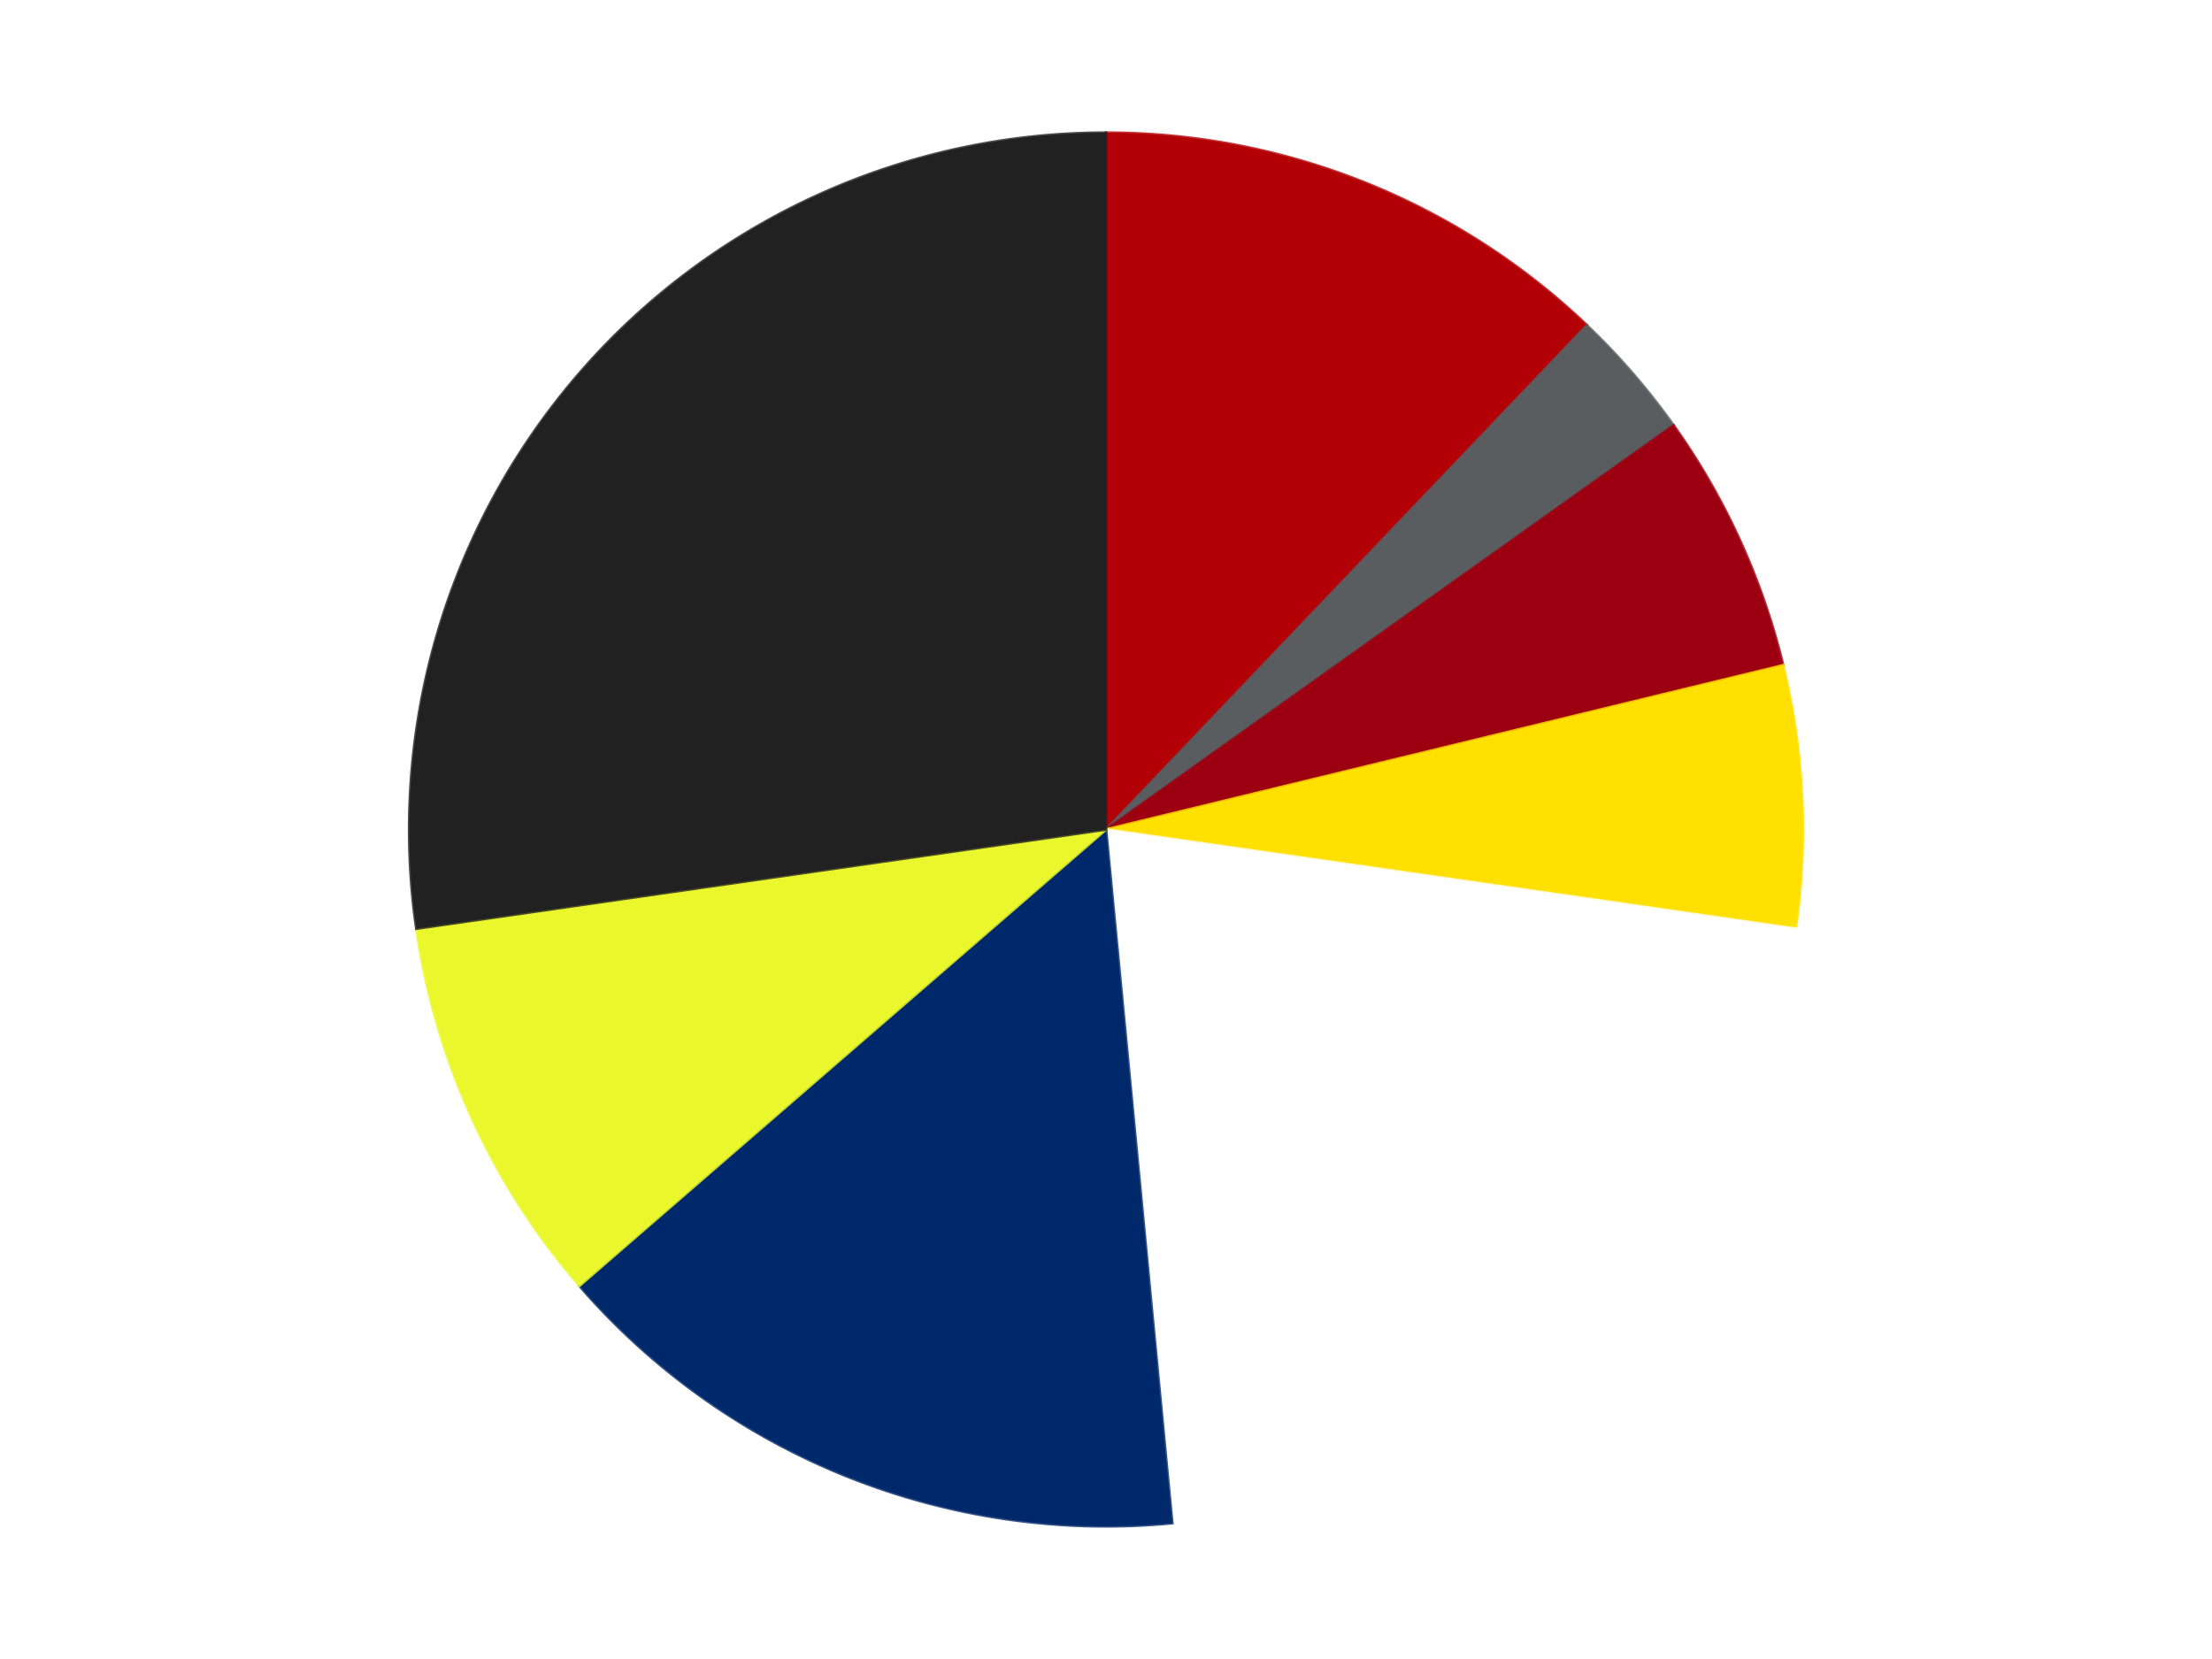
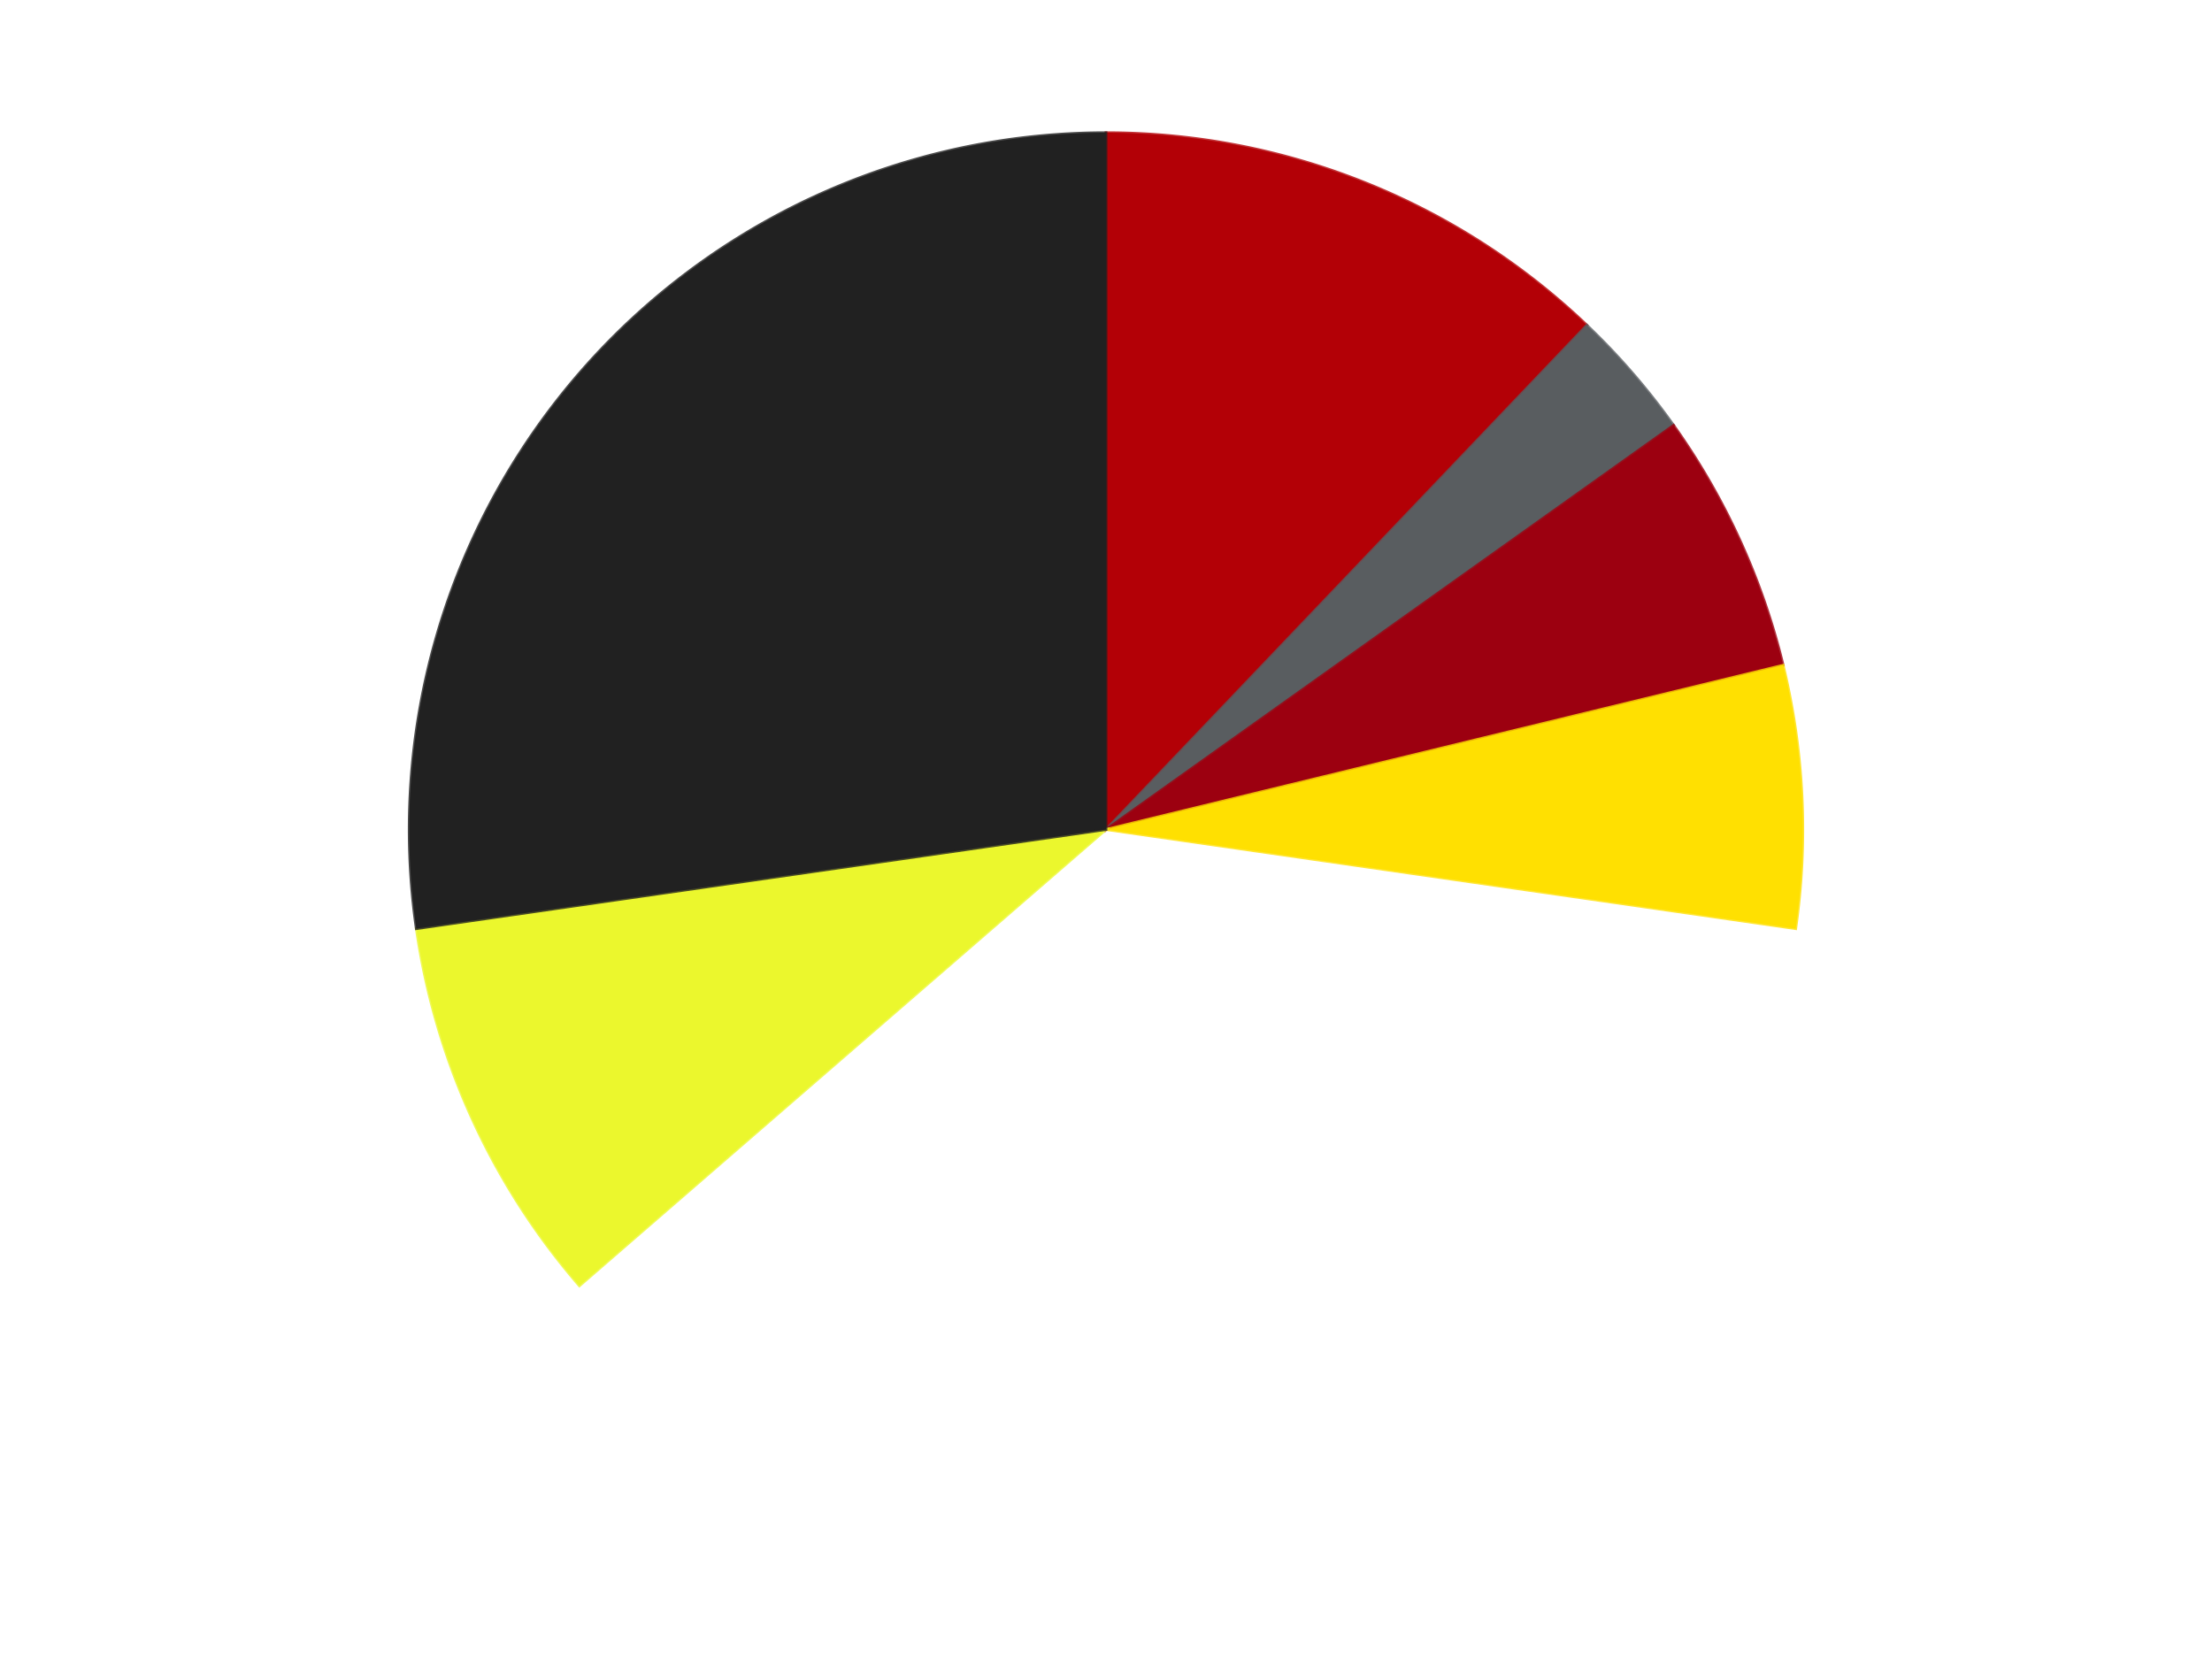
<svg xmlns="http://www.w3.org/2000/svg" xmlns:xlink="http://www.w3.org/1999/xlink" id="chart-ff57f2ca-893b-4f3e-9e2d-9033a7e6153a" class="pygal-chart" viewBox="0 0 800 600">
  <defs>
    <style type="text/css">#chart-ff57f2ca-893b-4f3e-9e2d-9033a7e6153a{-webkit-user-select:none;-webkit-font-smoothing:antialiased;font-family:Consolas,"Liberation Mono",Menlo,Courier,monospace}#chart-ff57f2ca-893b-4f3e-9e2d-9033a7e6153a .title{font-family:Consolas,"Liberation Mono",Menlo,Courier,monospace;font-size:16px}#chart-ff57f2ca-893b-4f3e-9e2d-9033a7e6153a .legends .legend text{font-family:Consolas,"Liberation Mono",Menlo,Courier,monospace;font-size:14px}#chart-ff57f2ca-893b-4f3e-9e2d-9033a7e6153a .axis text{font-family:Consolas,"Liberation Mono",Menlo,Courier,monospace;font-size:10px}#chart-ff57f2ca-893b-4f3e-9e2d-9033a7e6153a .axis text.major{font-family:Consolas,"Liberation Mono",Menlo,Courier,monospace;font-size:10px}#chart-ff57f2ca-893b-4f3e-9e2d-9033a7e6153a .text-overlay text.value{font-family:Consolas,"Liberation Mono",Menlo,Courier,monospace;font-size:16px}#chart-ff57f2ca-893b-4f3e-9e2d-9033a7e6153a .text-overlay text.label{font-family:Consolas,"Liberation Mono",Menlo,Courier,monospace;font-size:10px}#chart-ff57f2ca-893b-4f3e-9e2d-9033a7e6153a .tooltip{font-family:Consolas,"Liberation Mono",Menlo,Courier,monospace;font-size:14px}#chart-ff57f2ca-893b-4f3e-9e2d-9033a7e6153a text.no_data{font-family:Consolas,"Liberation Mono",Menlo,Courier,monospace;font-size:64px}
#chart-ff57f2ca-893b-4f3e-9e2d-9033a7e6153a{background-color:transparent}#chart-ff57f2ca-893b-4f3e-9e2d-9033a7e6153a path,#chart-ff57f2ca-893b-4f3e-9e2d-9033a7e6153a line,#chart-ff57f2ca-893b-4f3e-9e2d-9033a7e6153a rect,#chart-ff57f2ca-893b-4f3e-9e2d-9033a7e6153a circle{-webkit-transition:150ms;-moz-transition:150ms;transition:150ms}#chart-ff57f2ca-893b-4f3e-9e2d-9033a7e6153a .graph &gt; .background{fill:transparent}#chart-ff57f2ca-893b-4f3e-9e2d-9033a7e6153a .plot &gt; .background{fill:transparent}#chart-ff57f2ca-893b-4f3e-9e2d-9033a7e6153a .graph{fill:rgba(0,0,0,.87)}#chart-ff57f2ca-893b-4f3e-9e2d-9033a7e6153a text.no_data{fill:rgba(0,0,0,1)}#chart-ff57f2ca-893b-4f3e-9e2d-9033a7e6153a .title{fill:rgba(0,0,0,1)}#chart-ff57f2ca-893b-4f3e-9e2d-9033a7e6153a .legends .legend text{fill:rgba(0,0,0,.87)}#chart-ff57f2ca-893b-4f3e-9e2d-9033a7e6153a .legends .legend:hover text{fill:rgba(0,0,0,1)}#chart-ff57f2ca-893b-4f3e-9e2d-9033a7e6153a .axis .line{stroke:rgba(0,0,0,1)}#chart-ff57f2ca-893b-4f3e-9e2d-9033a7e6153a .axis .guide.line{stroke:rgba(0,0,0,.54)}#chart-ff57f2ca-893b-4f3e-9e2d-9033a7e6153a .axis .major.line{stroke:rgba(0,0,0,.87)}#chart-ff57f2ca-893b-4f3e-9e2d-9033a7e6153a .axis text.major{fill:rgba(0,0,0,1)}#chart-ff57f2ca-893b-4f3e-9e2d-9033a7e6153a .axis.y .guides:hover .guide.line,#chart-ff57f2ca-893b-4f3e-9e2d-9033a7e6153a .line-graph .axis.x .guides:hover .guide.line,#chart-ff57f2ca-893b-4f3e-9e2d-9033a7e6153a .stackedline-graph .axis.x .guides:hover .guide.line,#chart-ff57f2ca-893b-4f3e-9e2d-9033a7e6153a .xy-graph .axis.x .guides:hover .guide.line{stroke:rgba(0,0,0,1)}#chart-ff57f2ca-893b-4f3e-9e2d-9033a7e6153a .axis .guides:hover text{fill:rgba(0,0,0,1)}#chart-ff57f2ca-893b-4f3e-9e2d-9033a7e6153a .reactive{fill-opacity:1.0;stroke-opacity:.8;stroke-width:1}#chart-ff57f2ca-893b-4f3e-9e2d-9033a7e6153a .ci{stroke:rgba(0,0,0,.87)}#chart-ff57f2ca-893b-4f3e-9e2d-9033a7e6153a .reactive.active,#chart-ff57f2ca-893b-4f3e-9e2d-9033a7e6153a .active .reactive{fill-opacity:0.6;stroke-opacity:.9;stroke-width:4}#chart-ff57f2ca-893b-4f3e-9e2d-9033a7e6153a .ci .reactive.active{stroke-width:1.5}#chart-ff57f2ca-893b-4f3e-9e2d-9033a7e6153a .series text{fill:rgba(0,0,0,1)}#chart-ff57f2ca-893b-4f3e-9e2d-9033a7e6153a .tooltip rect{fill:transparent;stroke:rgba(0,0,0,1);-webkit-transition:opacity 150ms;-moz-transition:opacity 150ms;transition:opacity 150ms}#chart-ff57f2ca-893b-4f3e-9e2d-9033a7e6153a .tooltip .label{fill:rgba(0,0,0,.87)}#chart-ff57f2ca-893b-4f3e-9e2d-9033a7e6153a .tooltip .label{fill:rgba(0,0,0,.87)}#chart-ff57f2ca-893b-4f3e-9e2d-9033a7e6153a .tooltip .legend{font-size:.8em;fill:rgba(0,0,0,.54)}#chart-ff57f2ca-893b-4f3e-9e2d-9033a7e6153a .tooltip .x_label{font-size:.6em;fill:rgba(0,0,0,1)}#chart-ff57f2ca-893b-4f3e-9e2d-9033a7e6153a .tooltip .xlink{font-size:.5em;text-decoration:underline}#chart-ff57f2ca-893b-4f3e-9e2d-9033a7e6153a .tooltip .value{font-size:1.5em}#chart-ff57f2ca-893b-4f3e-9e2d-9033a7e6153a .bound{font-size:.5em}#chart-ff57f2ca-893b-4f3e-9e2d-9033a7e6153a .max-value{font-size:.75em;fill:rgba(0,0,0,.54)}#chart-ff57f2ca-893b-4f3e-9e2d-9033a7e6153a .map-element{fill:transparent;stroke:rgba(0,0,0,.54) !important}#chart-ff57f2ca-893b-4f3e-9e2d-9033a7e6153a .map-element .reactive{fill-opacity:inherit;stroke-opacity:inherit}#chart-ff57f2ca-893b-4f3e-9e2d-9033a7e6153a .color-0,#chart-ff57f2ca-893b-4f3e-9e2d-9033a7e6153a .color-0 a:visited{stroke:#F44336;fill:#F44336}#chart-ff57f2ca-893b-4f3e-9e2d-9033a7e6153a .color-1,#chart-ff57f2ca-893b-4f3e-9e2d-9033a7e6153a .color-1 a:visited{stroke:#3F51B5;fill:#3F51B5}#chart-ff57f2ca-893b-4f3e-9e2d-9033a7e6153a .color-2,#chart-ff57f2ca-893b-4f3e-9e2d-9033a7e6153a .color-2 a:visited{stroke:#009688;fill:#009688}#chart-ff57f2ca-893b-4f3e-9e2d-9033a7e6153a .color-3,#chart-ff57f2ca-893b-4f3e-9e2d-9033a7e6153a .color-3 a:visited{stroke:#FFC107;fill:#FFC107}#chart-ff57f2ca-893b-4f3e-9e2d-9033a7e6153a .color-4,#chart-ff57f2ca-893b-4f3e-9e2d-9033a7e6153a .color-4 a:visited{stroke:#FF5722;fill:#FF5722}#chart-ff57f2ca-893b-4f3e-9e2d-9033a7e6153a .color-5,#chart-ff57f2ca-893b-4f3e-9e2d-9033a7e6153a .color-5 a:visited{stroke:#9C27B0;fill:#9C27B0}#chart-ff57f2ca-893b-4f3e-9e2d-9033a7e6153a .color-6,#chart-ff57f2ca-893b-4f3e-9e2d-9033a7e6153a .color-6 a:visited{stroke:#03A9F4;fill:#03A9F4}#chart-ff57f2ca-893b-4f3e-9e2d-9033a7e6153a .color-7,#chart-ff57f2ca-893b-4f3e-9e2d-9033a7e6153a .color-7 a:visited{stroke:#8BC34A;fill:#8BC34A}#chart-ff57f2ca-893b-4f3e-9e2d-9033a7e6153a .text-overlay .color-0 text{fill:black}#chart-ff57f2ca-893b-4f3e-9e2d-9033a7e6153a .text-overlay .color-1 text{fill:black}#chart-ff57f2ca-893b-4f3e-9e2d-9033a7e6153a .text-overlay .color-2 text{fill:black}#chart-ff57f2ca-893b-4f3e-9e2d-9033a7e6153a .text-overlay .color-3 text{fill:black}#chart-ff57f2ca-893b-4f3e-9e2d-9033a7e6153a .text-overlay .color-4 text{fill:black}#chart-ff57f2ca-893b-4f3e-9e2d-9033a7e6153a .text-overlay .color-5 text{fill:black}#chart-ff57f2ca-893b-4f3e-9e2d-9033a7e6153a .text-overlay .color-6 text{fill:black}#chart-ff57f2ca-893b-4f3e-9e2d-9033a7e6153a .text-overlay .color-7 text{fill:black}
#chart-ff57f2ca-893b-4f3e-9e2d-9033a7e6153a text.no_data{text-anchor:middle}#chart-ff57f2ca-893b-4f3e-9e2d-9033a7e6153a .guide.line{fill:none}#chart-ff57f2ca-893b-4f3e-9e2d-9033a7e6153a .centered{text-anchor:middle}#chart-ff57f2ca-893b-4f3e-9e2d-9033a7e6153a .title{text-anchor:middle}#chart-ff57f2ca-893b-4f3e-9e2d-9033a7e6153a .legends .legend text{fill-opacity:1}#chart-ff57f2ca-893b-4f3e-9e2d-9033a7e6153a .axis.x text{text-anchor:middle}#chart-ff57f2ca-893b-4f3e-9e2d-9033a7e6153a .axis.x:not(.web) text[transform]{text-anchor:start}#chart-ff57f2ca-893b-4f3e-9e2d-9033a7e6153a .axis.x:not(.web) text[transform].backwards{text-anchor:end}#chart-ff57f2ca-893b-4f3e-9e2d-9033a7e6153a .axis.y text{text-anchor:end}#chart-ff57f2ca-893b-4f3e-9e2d-9033a7e6153a .axis.y text[transform].backwards{text-anchor:start}#chart-ff57f2ca-893b-4f3e-9e2d-9033a7e6153a .axis.y2 text{text-anchor:start}#chart-ff57f2ca-893b-4f3e-9e2d-9033a7e6153a .axis.y2 text[transform].backwards{text-anchor:end}#chart-ff57f2ca-893b-4f3e-9e2d-9033a7e6153a .axis .guide.line{stroke-dasharray:4,4;stroke:black}#chart-ff57f2ca-893b-4f3e-9e2d-9033a7e6153a .axis .major.guide.line{stroke-dasharray:6,6;stroke:black}#chart-ff57f2ca-893b-4f3e-9e2d-9033a7e6153a .horizontal .axis.y .guide.line,#chart-ff57f2ca-893b-4f3e-9e2d-9033a7e6153a .horizontal .axis.y2 .guide.line,#chart-ff57f2ca-893b-4f3e-9e2d-9033a7e6153a .vertical .axis.x .guide.line{opacity:0}#chart-ff57f2ca-893b-4f3e-9e2d-9033a7e6153a .horizontal .axis.always_show .guide.line,#chart-ff57f2ca-893b-4f3e-9e2d-9033a7e6153a .vertical .axis.always_show .guide.line{opacity:1 !important}#chart-ff57f2ca-893b-4f3e-9e2d-9033a7e6153a .axis.y .guides:hover .guide.line,#chart-ff57f2ca-893b-4f3e-9e2d-9033a7e6153a .axis.y2 .guides:hover .guide.line,#chart-ff57f2ca-893b-4f3e-9e2d-9033a7e6153a .axis.x .guides:hover .guide.line{opacity:1}#chart-ff57f2ca-893b-4f3e-9e2d-9033a7e6153a .axis .guides:hover text{opacity:1}#chart-ff57f2ca-893b-4f3e-9e2d-9033a7e6153a .nofill{fill:none}#chart-ff57f2ca-893b-4f3e-9e2d-9033a7e6153a .subtle-fill{fill-opacity:.2}#chart-ff57f2ca-893b-4f3e-9e2d-9033a7e6153a .dot{stroke-width:1px;fill-opacity:1;stroke-opacity:1}#chart-ff57f2ca-893b-4f3e-9e2d-9033a7e6153a .dot.active{stroke-width:5px}#chart-ff57f2ca-893b-4f3e-9e2d-9033a7e6153a .dot.negative{fill:transparent}#chart-ff57f2ca-893b-4f3e-9e2d-9033a7e6153a text,#chart-ff57f2ca-893b-4f3e-9e2d-9033a7e6153a tspan{stroke:none !important}#chart-ff57f2ca-893b-4f3e-9e2d-9033a7e6153a .series text.active{opacity:1}#chart-ff57f2ca-893b-4f3e-9e2d-9033a7e6153a .tooltip rect{fill-opacity:.95;stroke-width:.5}#chart-ff57f2ca-893b-4f3e-9e2d-9033a7e6153a .tooltip text{fill-opacity:1}#chart-ff57f2ca-893b-4f3e-9e2d-9033a7e6153a .showable{visibility:hidden}#chart-ff57f2ca-893b-4f3e-9e2d-9033a7e6153a .showable.shown{visibility:visible}#chart-ff57f2ca-893b-4f3e-9e2d-9033a7e6153a .gauge-background{fill:rgba(229,229,229,1);stroke:none}#chart-ff57f2ca-893b-4f3e-9e2d-9033a7e6153a .bg-lines{stroke:transparent;stroke-width:2px}</style>
    <script type="text/javascript">window.pygal = window.pygal || {};window.pygal.config = window.pygal.config || {};window.pygal.config['ff57f2ca-893b-4f3e-9e2d-9033a7e6153a'] = {"allow_interruptions": false, "box_mode": "extremes", "classes": ["pygal-chart"], "css": ["file://style.css", "file://graph.css"], "defs": [], "disable_xml_declaration": false, "dots_size": 2.5, "dynamic_print_values": false, "explicit_size": false, "fill": false, "force_uri_protocol": "https", "formatter": null, "half_pie": false, "height": 600, "include_x_axis": false, "inner_radius": 0, "interpolate": null, "interpolation_parameters": {}, "interpolation_precision": 250, "inverse_y_axis": false, "js": ["//kozea.github.io/pygal.js/2.0.x/pygal-tooltips.min.js"], "legend_at_bottom": false, "legend_at_bottom_columns": null, "legend_box_size": 12, "logarithmic": false, "margin": 20, "margin_bottom": null, "margin_left": null, "margin_right": null, "margin_top": null, "max_scale": 16, "min_scale": 4, "missing_value_fill_truncation": "x", "no_data_text": "No data", "no_prefix": false, "order_min": null, "pretty_print": false, "print_labels": false, "print_values": false, "print_values_position": "center", "print_zeroes": true, "range": null, "rounded_bars": null, "secondary_range": null, "show_dots": true, "show_legend": false, "show_minor_x_labels": true, "show_minor_y_labels": true, "show_only_major_dots": false, "show_x_guides": false, "show_x_labels": true, "show_y_guides": true, "show_y_labels": true, "spacing": 10, "stack_from_top": false, "strict": false, "stroke": true, "stroke_style": null, "style": {"background": "transparent", "ci_colors": [], "colors": ["#F44336", "#3F51B5", "#009688", "#FFC107", "#FF5722", "#9C27B0", "#03A9F4", "#8BC34A", "#FF9800", "#E91E63", "#2196F3", "#4CAF50", "#FFEB3B", "#673AB7", "#00BCD4", "#CDDC39", "#9E9E9E", "#607D8B"], "dot_opacity": "1", "font_family": "Consolas, \"Liberation Mono\", Menlo, Courier, monospace", "foreground": "rgba(0, 0, 0, .87)", "foreground_strong": "rgba(0, 0, 0, 1)", "foreground_subtle": "rgba(0, 0, 0, .54)", "guide_stroke_color": "black", "guide_stroke_dasharray": "4,4", "label_font_family": "Consolas, \"Liberation Mono\", Menlo, Courier, monospace", "label_font_size": 10, "legend_font_family": "Consolas, \"Liberation Mono\", Menlo, Courier, monospace", "legend_font_size": 14, "major_guide_stroke_color": "black", "major_guide_stroke_dasharray": "6,6", "major_label_font_family": "Consolas, \"Liberation Mono\", Menlo, Courier, monospace", "major_label_font_size": 10, "no_data_font_family": "Consolas, \"Liberation Mono\", Menlo, Courier, monospace", "no_data_font_size": 64, "opacity": "1.0", "opacity_hover": "0.6", "plot_background": "transparent", "stroke_opacity": ".8", "stroke_opacity_hover": ".9", "stroke_width": "1", "stroke_width_hover": "4", "title_font_family": "Consolas, \"Liberation Mono\", Menlo, Courier, monospace", "title_font_size": 16, "tooltip_font_family": "Consolas, \"Liberation Mono\", Menlo, Courier, monospace", "tooltip_font_size": 14, "transition": "150ms", "value_background": "rgba(229, 229, 229, 1)", "value_colors": [], "value_font_family": "Consolas, \"Liberation Mono\", Menlo, Courier, monospace", "value_font_size": 16, "value_label_font_family": "Consolas, \"Liberation Mono\", Menlo, Courier, monospace", "value_label_font_size": 10}, "title": null, "tooltip_border_radius": 0, "tooltip_fancy_mode": true, "truncate_label": null, "truncate_legend": null, "width": 800, "x_label_rotation": 0, "x_labels": null, "x_labels_major": null, "x_labels_major_count": null, "x_labels_major_every": null, "x_title": null, "xrange": null, "y_label_rotation": 0, "y_labels": null, "y_labels_major": null, "y_labels_major_count": null, "y_labels_major_every": null, "y_title": null, "zero": 0, "legends": ["Red", "Dark Bluish Gray", "Trans-Red", "Yellow", "White", "Trans-Dark Blue", "Trans-Yellow", "Black"]}</script>
    <script type="text/javascript" xlink:href="https://kozea.github.io/pygal.js/2.0.x/pygal-tooltips.min.js" />
  </defs>
  <title>Pygal</title>
  <g class="graph pie-graph vertical">
-     <rect x="0" y="0" width="800" height="600" class="background" />
    <g transform="translate(20, 20)" class="plot">
      <rect x="0" y="0" width="760" height="560" class="background" />
      <g class="series serie-0 color-0">
        <g class="slices">
          <g class="slice" style="fill: #B30006; stroke: #B30006">
            <path d="M380 28 A252 252 0 0 1 553.9 97.619 L380 280 A0 0 0 0 0 380 280 z" class="slice reactive tooltip-trigger" />
            <desc class="value">4</desc>
            <desc class="x centered">426.82946941320125</desc>
            <desc class="y centered">163.02564043997484</desc>
          </g>
        </g>
      </g>
      <g class="series serie-1 color-1">
        <g class="slices">
          <g class="slice" style="fill: #595D60; stroke: #595D60">
            <path d="M553.9 97.619 A252 252 0 0 1 585.273 133.826 L380 280 A0 0 0 0 0 380 280 z" class="slice reactive tooltip-trigger" />
            <desc class="value">1</desc>
            <desc class="x centered">475.22444636863656</desc>
            <desc class="y centered">197.4875475228941</desc>
          </g>
        </g>
      </g>
      <g class="series serie-2 color-2">
        <g class="slices">
          <g class="slice" style="fill: #9C0010; stroke: #9C0010">
            <path d="M585.273 133.826 A252 252 0 0 1 624.897 220.589 L380 280 A0 0 0 0 0 380 280 z" class="slice reactive tooltip-trigger" />
            <desc class="value">2</desc>
            <desc class="x centered">494.6136314146693</desc>
            <desc class="y centered">227.6577083617623</desc>
          </g>
        </g>
      </g>
      <g class="series serie-3 color-3">
        <g class="slices">
          <g class="slice" style="fill: #FFE001; stroke: #FFE001">
            <path d="M624.897 220.589 A252 252 0 0 1 629.435 315.863 L380 280 A0 0 0 0 0 380 280 z" class="slice reactive tooltip-trigger" />
            <desc class="value">2</desc>
            <desc class="x centered">505.857284737059</desc>
            <desc class="y centered">274.0046786062085</desc>
          </g>
        </g>
      </g>
      <g class="series serie-4 color-4">
        <g class="slices">
          <g class="slice" style="fill: #FFFFFF; stroke: #FFFFFF">
-             <path d="M629.435 315.863 A252 252 0 0 1 403.954 530.859 L380 280 A0 0 0 0 0 380 280 z" class="slice reactive tooltip-trigger" />
            <desc class="value">7</desc>
            <desc class="x centered">466.9499554467461</desc>
            <desc class="y centered">371.19048880123887</desc>
          </g>
        </g>
      </g>
      <g class="series serie-5 color-5">
        <g class="slices">
          <g class="slice" style="fill: #00296B; stroke: #00296B">
-             <path d="M403.954 530.859 A252 252 0 0 1 189.551 445.025 L380 280 A0 0 0 0 0 380 280 z" class="slice reactive tooltip-trigger" />
            <desc class="value">5</desc>
            <desc class="x centered">333.17053058679875</desc>
            <desc class="y centered">396.97435956002516</desc>
          </g>
        </g>
      </g>
      <g class="series serie-6 color-6">
        <g class="slices">
          <g class="slice" style="fill: #EBF72D; stroke: #EBF72D">
            <path d="M189.551 445.025 A252 252 0 0 1 130.565 315.863 L380 280 A0 0 0 0 0 380 280 z" class="slice reactive tooltip-trigger" />
            <desc class="value">3</desc>
            <desc class="x centered">265.3863685853307</desc>
            <desc class="y centered">332.34229163823767</desc>
          </g>
        </g>
      </g>
      <g class="series serie-7 color-7">
        <g class="slices">
          <g class="slice" style="fill: #212121; stroke: #212121">
            <path d="M130.565 315.863 A252 252 0 0 1 380 28 L380 280 A0 0 0 0 0 380 280 z" class="slice reactive tooltip-trigger" />
            <desc class="value">9</desc>
            <desc class="x centered">284.77555363136344</desc>
            <desc class="y centered">197.48754752289403</desc>
          </g>
        </g>
      </g>
    </g>
    <g class="titles" />
    <g transform="translate(20, 20)" class="plot overlay">
      <g class="series serie-0 color-0" />
      <g class="series serie-1 color-1" />
      <g class="series serie-2 color-2" />
      <g class="series serie-3 color-3" />
      <g class="series serie-4 color-4" />
      <g class="series serie-5 color-5" />
      <g class="series serie-6 color-6" />
      <g class="series serie-7 color-7" />
    </g>
    <g transform="translate(20, 20)" class="plot text-overlay">
      <g class="series serie-0 color-0" />
      <g class="series serie-1 color-1" />
      <g class="series serie-2 color-2" />
      <g class="series serie-3 color-3" />
      <g class="series serie-4 color-4" />
      <g class="series serie-5 color-5" />
      <g class="series serie-6 color-6" />
      <g class="series serie-7 color-7" />
    </g>
    <g transform="translate(20, 20)" class="plot tooltip-overlay">
      <g transform="translate(0 0)" style="opacity: 0" class="tooltip">
        <rect rx="0" ry="0" width="0" height="0" class="tooltip-box" />
        <g class="text" />
      </g>
    </g>
  </g>
</svg>